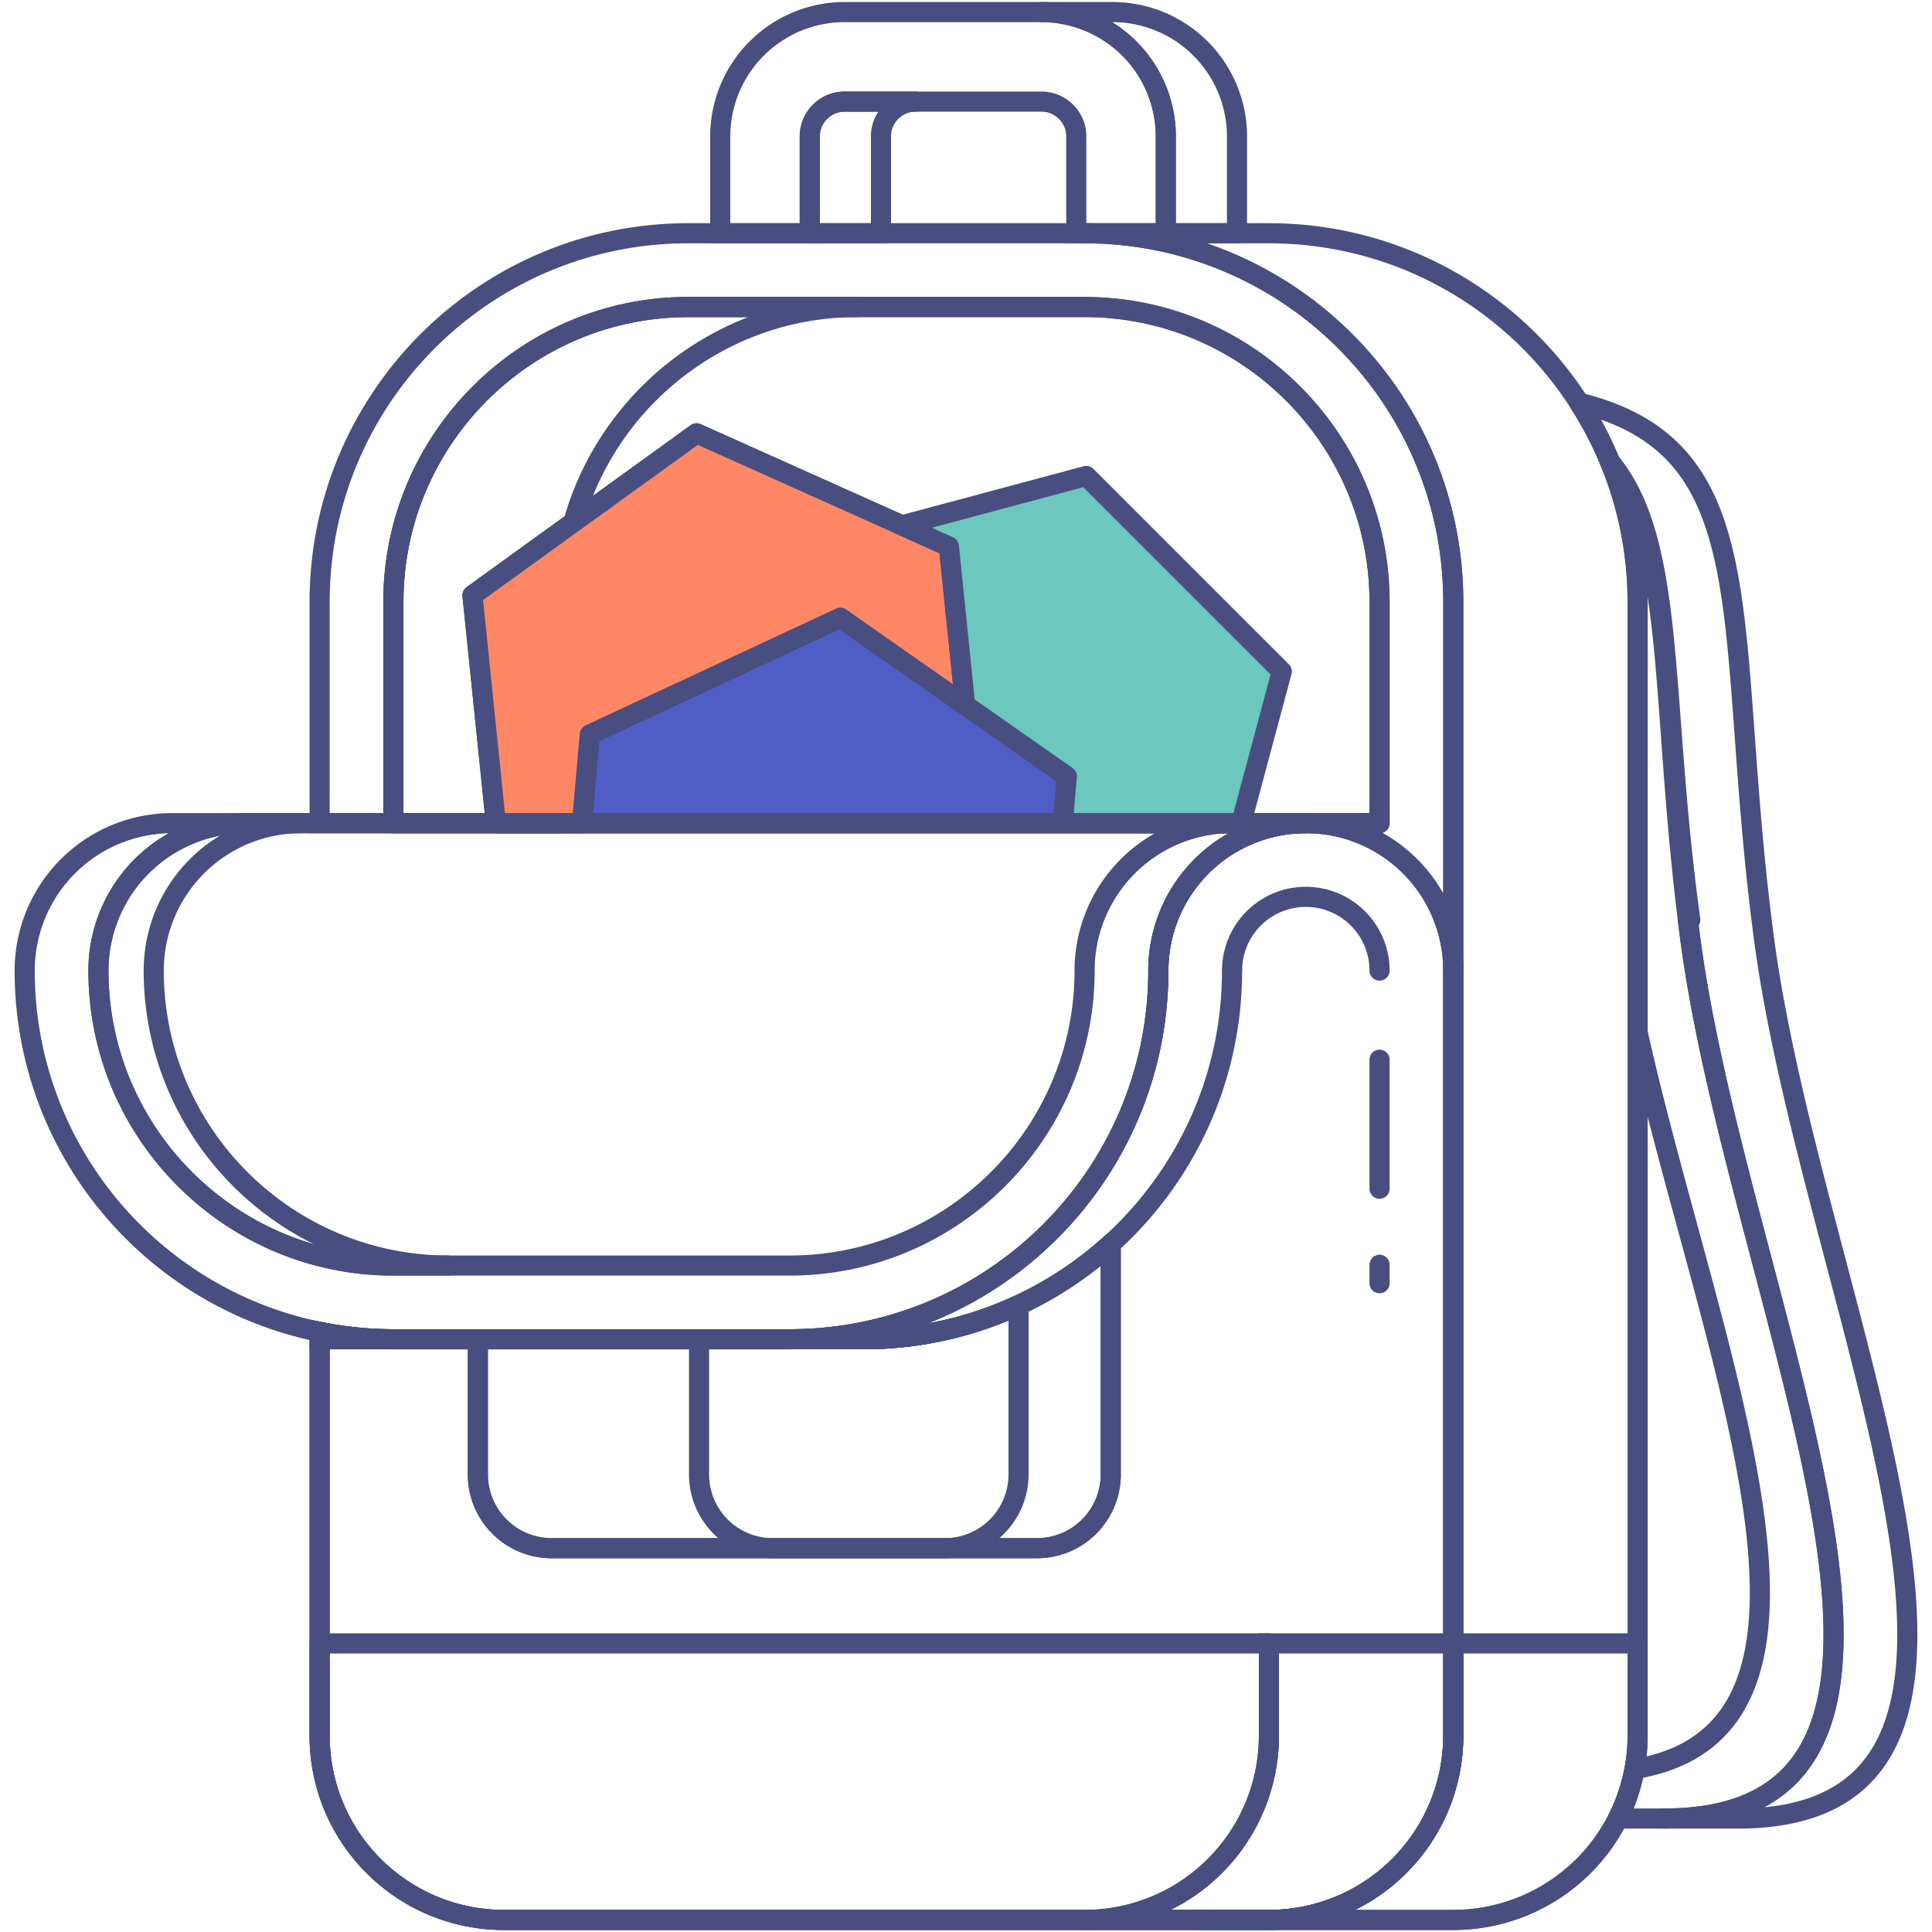
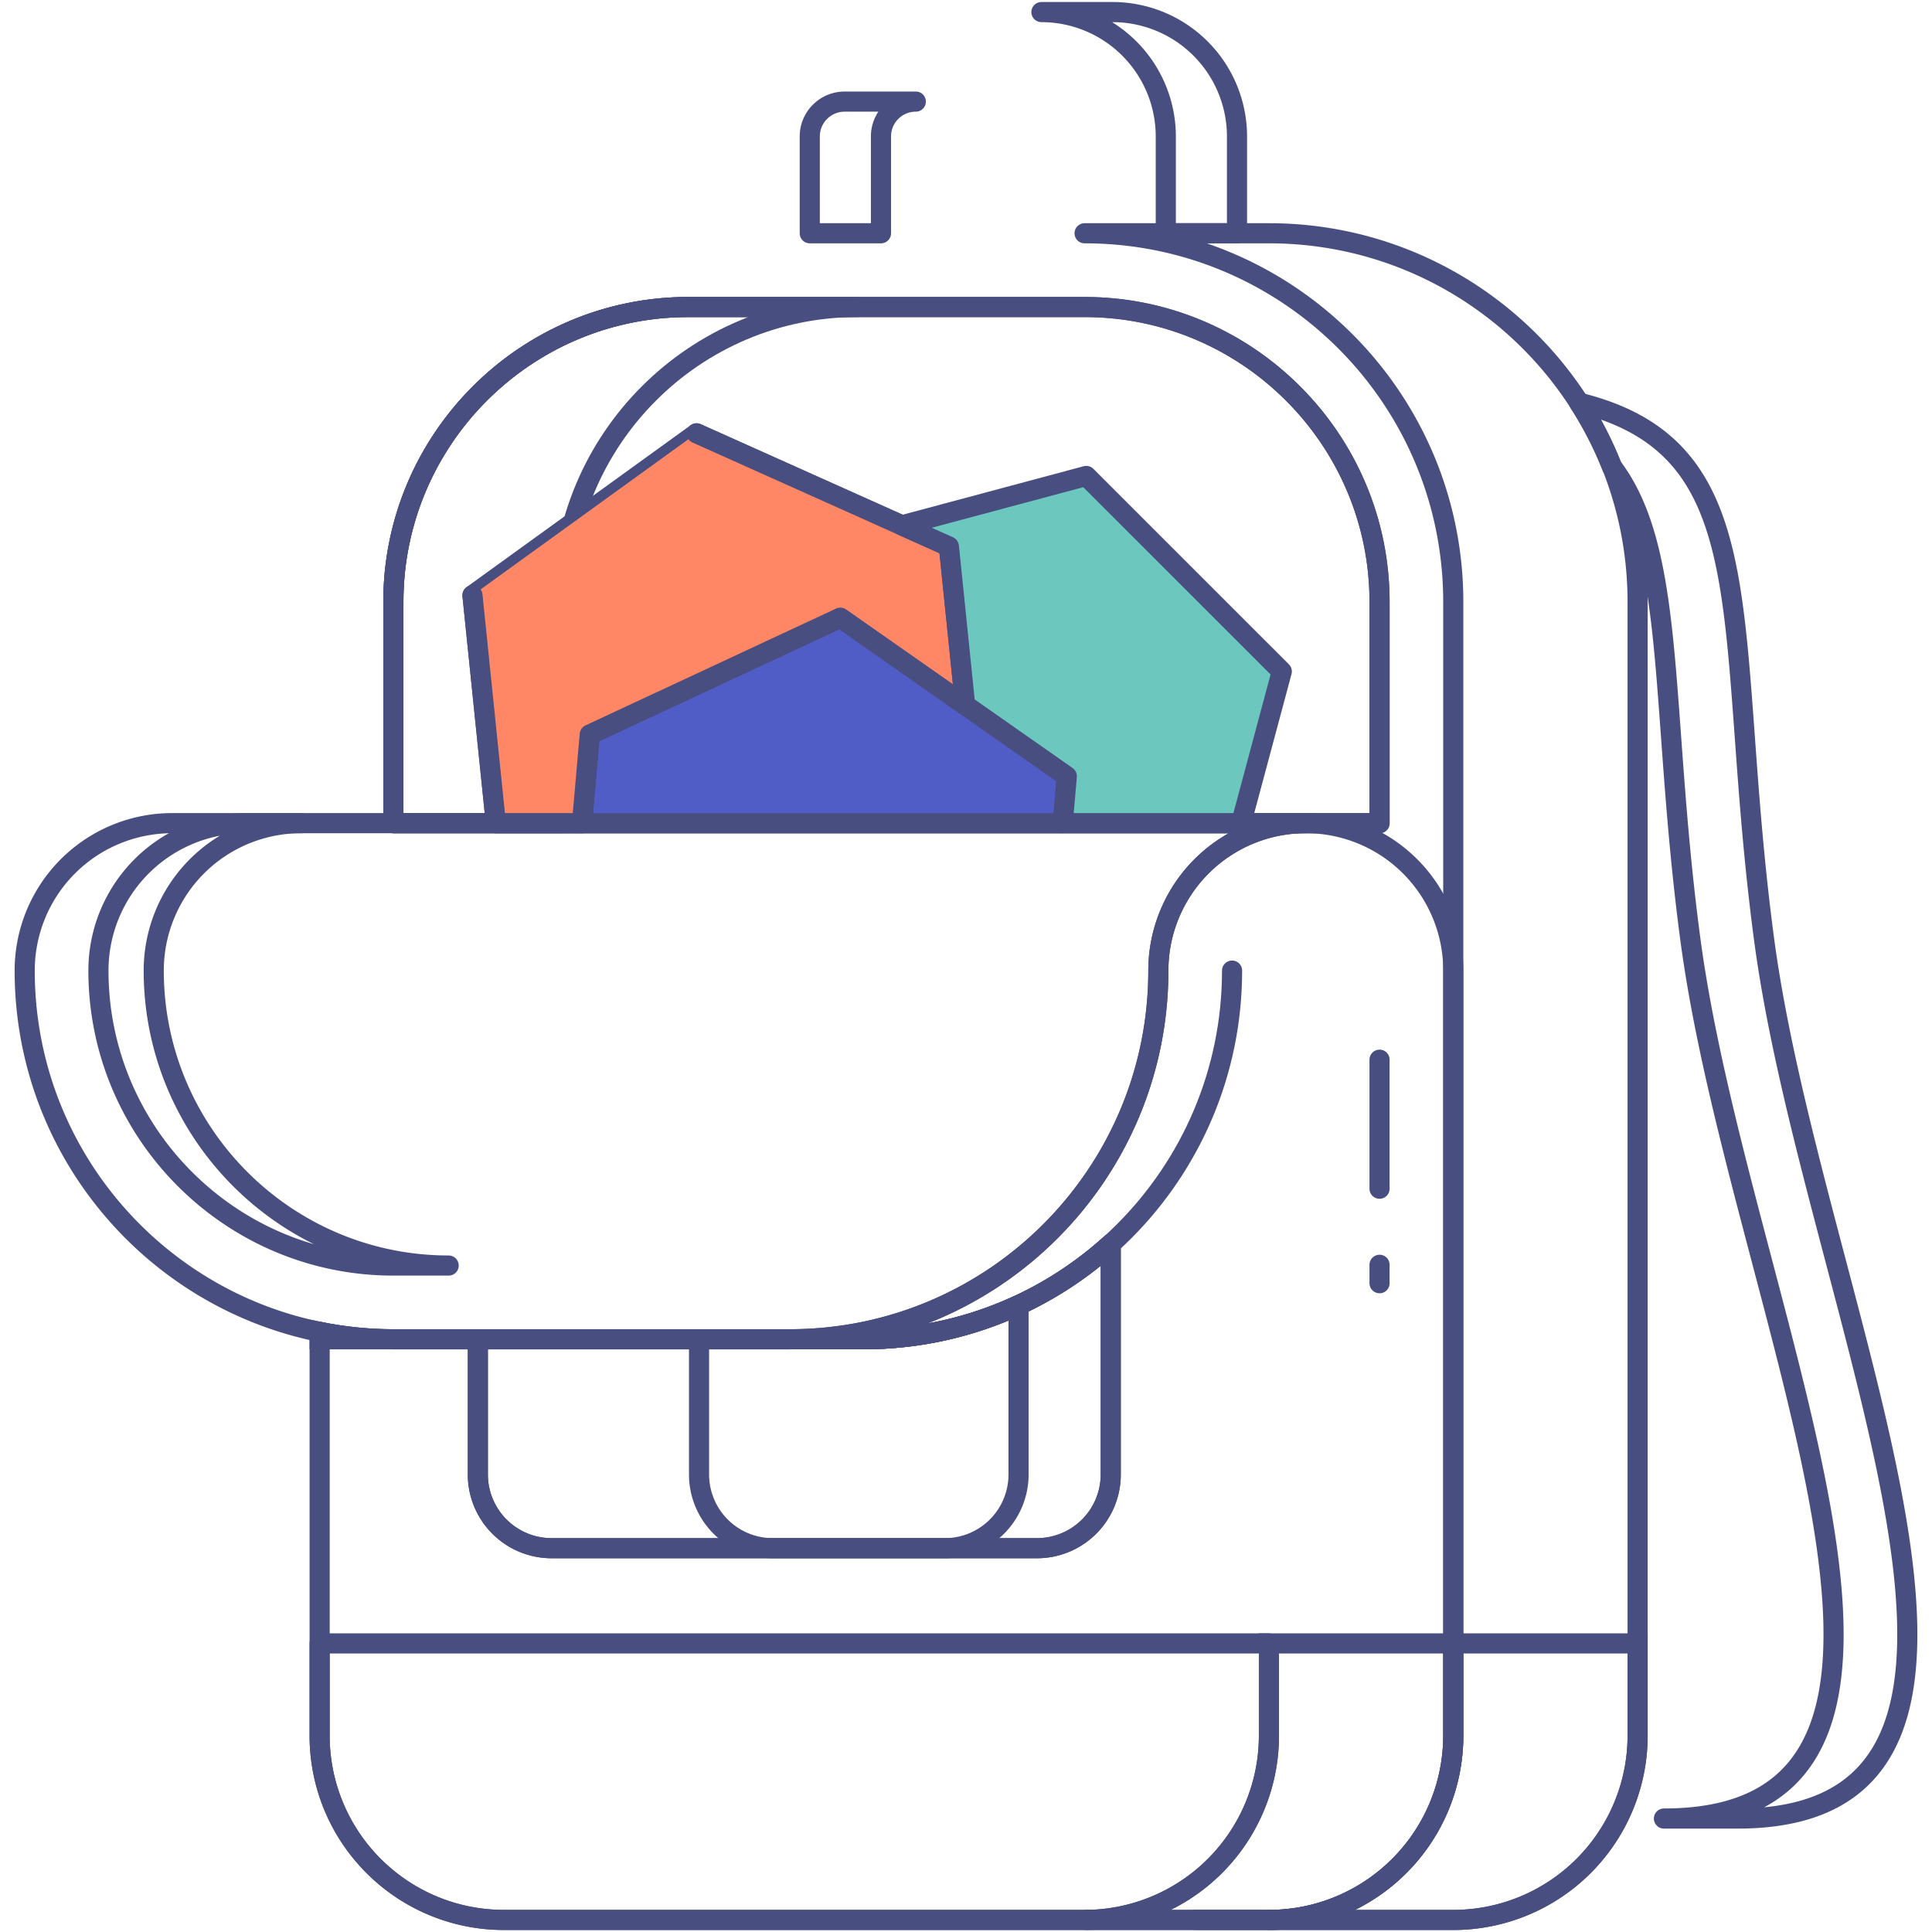
<svg xmlns="http://www.w3.org/2000/svg" width="96" height="96" viewBox="0 0 96 96">
  <g fill="none" fill-rule="evenodd">
    <path d="M0 96h96V0H0z" />
    <path stroke="#494E80" stroke-linecap="round" stroke-linejoin="round" d="M83.99 46.651c-1.522-11.455-.668-19.242-3.9-23.473a18.32 18.32 0 0 0-1.628-3.17c9.431 2.329 7.128 11.115 9.191 26.643 2.436 18.337 15.466 43.711-1.31 43.711H82.68c16.775 0 3.745-25.374 1.31-43.71z" />
-     <path stroke="#494E80" stroke-linecap="round" stroke-linejoin="round" d="M81.218 87.905c11.917-1.953 3.707-20.72.154-36.608V29.91c0-2.473-.493-4.83-1.381-6.98 3.346 4.055 2.46 11.61 3.998 22.78l-.114.03c.038.303.073.601.114.911 2.437 18.337 15.467 43.711-1.308 43.711h-2.29a9.115 9.115 0 0 0 .827-2.457z" />
    <path fill="#CCC" d="M15.882 66.18c1.184.24 2.41.368 3.663.368h-3.663v-.368z" />
    <path stroke="#494E80" d="M15.882 66.18c1.184.24 2.41.368 3.663.368h-3.663v-.368z" />
    <path stroke="#494E80" stroke-linecap="round" stroke-linejoin="round" d="M15.882 66.18c1.184.24 2.41.368 3.663.368H39.24c10.117 0 18.318-8.201 18.318-18.32a7.327 7.327 0 0 1 7.328-7.326 7.327 7.327 0 0 1 7.327 7.326V86.24c0 5.06-4.1 9.16-9.16 9.16h-38.01c-5.06 0-9.16-4.1-9.16-9.16V66.18z" />
    <path stroke="#494E80" stroke-linecap="round" stroke-linejoin="round" d="M15.882 86.24v-4.579h47.17v4.58a9.16 9.16 0 0 1-9.159 9.16H25.041a9.16 9.16 0 0 1-9.16-9.16z" />
    <path stroke="#494E80" d="M63.053 86.24v-4.579h18.319v4.58a9.16 9.16 0 0 1-9.16 9.16H53.893a9.16 9.16 0 0 0 9.16-9.16z" />
    <path stroke="#494E80" stroke-linecap="round" stroke-linejoin="round" d="M72.212 81.661v4.58a9.16 9.16 0 0 1-9.16 9.159H59.39" />
    <path stroke="#494E80" stroke-linecap="round" stroke-linejoin="round" d="M72.212 86.24V29.91c0-10.117-8.202-18.319-18.319-18.319h9.16c10.117 0 18.319 8.202 18.319 18.32v56.33a9.16 9.16 0 0 1-9.16 9.16h-9.16a9.16 9.16 0 0 0 9.16-9.16z" />
-     <path stroke="#494E80" stroke-linecap="round" stroke-linejoin="round" d="M72.212 48.228a7.327 7.327 0 0 0-7.327-7.326 7.327 7.327 0 0 0-7.328 7.326m10.992 0a3.664 3.664 0 0 0-7.328 0" />
    <path stroke="#494E80" stroke-linecap="round" stroke-linejoin="round" d="M23.21 66.547h19.693c10.117 0 18.318-8.2 18.318-18.319" />
    <path stroke="#494E80" stroke-linecap="round" stroke-linejoin="round" d="M64.885 40.902a7.327 7.327 0 0 0-7.327 7.326c0 10.118-8.202 18.32-18.32 18.32H19.546c-10.117 0-18.319-8.202-18.319-18.32a7.327 7.327 0 0 1 7.327-7.326h56.33z" />
-     <path stroke="#494E80" stroke-linecap="round" stroke-linejoin="round" d="M12.218 40.902h49.003a7.327 7.327 0 0 0-7.328 7.326c0 8.082-6.574 14.656-14.654 14.656H19.545c-8.08 0-14.654-6.574-14.654-14.656a7.326 7.326 0 0 1 7.327-7.326z" />
    <path stroke="#494E80" stroke-linecap="round" stroke-linejoin="round" d="M12.218 40.902h2.748a7.326 7.326 0 0 0-7.327 7.326c0 8.082 6.574 14.656 14.654 14.656h-2.748c-8.08 0-14.654-6.574-14.654-14.656a7.326 7.326 0 0 1 7.327-7.326zm56.331 11.754v6.411m0 3.78v.915" />
-     <path stroke="#494E80" d="M53.48 11.591V6.779c0-.954-.777-1.73-1.731-1.73h-9.782c-.954 0-1.729.776-1.729 1.73v4.812h-4.45V6.779A6.185 6.185 0 0 1 41.969.6h9.78a6.185 6.185 0 0 1 6.18 6.179v4.812H53.48z" />
    <path stroke="#494E80" stroke-linecap="round" stroke-linejoin="round" d="M41.968 5.048h3.537c-.954 0-1.73.777-1.73 1.73v4.813h-3.538V6.779c0-.954.777-1.73 1.73-1.73zM51.749.6h3.537a6.186 6.186 0 0 1 6.18 6.179v4.812h-3.538V6.779A6.186 6.186 0 0 0 51.748.6zM19.546 40.902V29.91c0-8.08 6.575-14.654 14.654-14.654h19.693c8.081 0 14.656 6.573 14.656 14.654v10.992H19.546z" />
    <path stroke="#494E80" stroke-linecap="round" stroke-linejoin="round" d="M19.546 40.902V29.91c0-8.08 6.575-14.654 14.654-14.654h19.693c8.081 0 14.656 6.573 14.656 14.654v10.992H19.546z" />
    <path stroke="#494E80" stroke-linecap="round" stroke-linejoin="round" d="M42.6 15.255h-8.4c-8.08 0-14.654 6.575-14.654 14.655v10.992h8.4V29.91c0-8.08 6.574-14.655 14.655-14.655z" />
    <path fill="#515DC6" d="M28.919 40.902l.385-4.404 12.453-5.807 11.253 7.882-.204 2.329z" />
    <path stroke="#494E80" stroke-linecap="round" stroke-linejoin="round" d="M28.919 40.902l.385-4.404 12.453-5.807 11.253 7.882-.204 2.329z" />
    <path stroke="#494E80" stroke-linecap="round" stroke-linejoin="round" d="M34.612 21.532l12.538 5.62.807 7.881-6.201-4.341-12.452 5.806-.385 4.404h-4.281L23.476 29.58z" />
    <path fill="#FF8765" d="M34.612 21.532l12.538 5.62.807 7.881-6.201-4.341-12.452 5.806-.385 4.404h-4.281L23.476 29.58z" />
-     <path stroke="#494E80" stroke-linecap="round" stroke-linejoin="round" d="M34.612 21.532l12.538 5.62.807 7.881-6.201-4.341-12.452 5.806-.385 4.404h-4.281L23.476 29.58z" />
+     <path stroke="#494E80" stroke-linecap="round" stroke-linejoin="round" d="M34.612 21.532l12.538 5.62.807 7.881-6.201-4.341-12.452 5.806-.385 4.404h-4.281L23.476 29.58" />
    <path fill="#6CC7BE" d="M47.957 35.033l-.807-7.88-2.338-1.048 9.164-2.455 9.716 9.714-2.02 7.538h-8.866l.204-2.33z" />
    <path stroke="#494E80" stroke-linecap="round" stroke-linejoin="round" d="M47.957 35.033l-.807-7.88-2.338-1.048 9.164-2.455 9.716 9.714-2.02 7.538h-8.866l.204-2.33z" />
-     <path stroke="#494E80" d="M19.546 66.547h19.693c10.117 0 18.318-8.2 18.318-18.319a7.327 7.327 0 0 1 7.328-7.326H15.882V29.91c0-10.117 8.2-18.32 18.318-18.32h19.693c10.118 0 18.32 8.203 18.32 18.32v56.33a9.16 9.16 0 0 1-9.16 9.16H25.042c-5.06 0-9.16-4.1-9.16-9.16V66.18c1.183.241 2.409.367 3.664.367z" />
    <path stroke="#494E80" stroke-linecap="round" stroke-linejoin="round" d="M42.902 66.547c4.73 0 9.04-1.791 12.29-4.734v11.452a3.664 3.664 0 0 1-3.664 3.664h-24.12a3.664 3.664 0 0 1-3.664-3.664v-6.718h19.158z" />
    <path stroke="#494E80" stroke-linecap="round" stroke-linejoin="round" d="M42.902 66.547c4.73 0 9.04-1.791 12.29-4.734v11.452a3.664 3.664 0 0 1-3.664 3.664h-13.13a3.664 3.664 0 0 1-3.663-3.664v-6.718h8.167z" />
    <path stroke="#494E80" stroke-linecap="round" stroke-linejoin="round" d="M42.902 66.547a18.25 18.25 0 0 0 7.709-1.7v8.418a3.664 3.664 0 0 1-3.664 3.664h-19.54a3.664 3.664 0 0 1-3.663-3.664v-6.718h19.158z" />
  </g>
</svg>